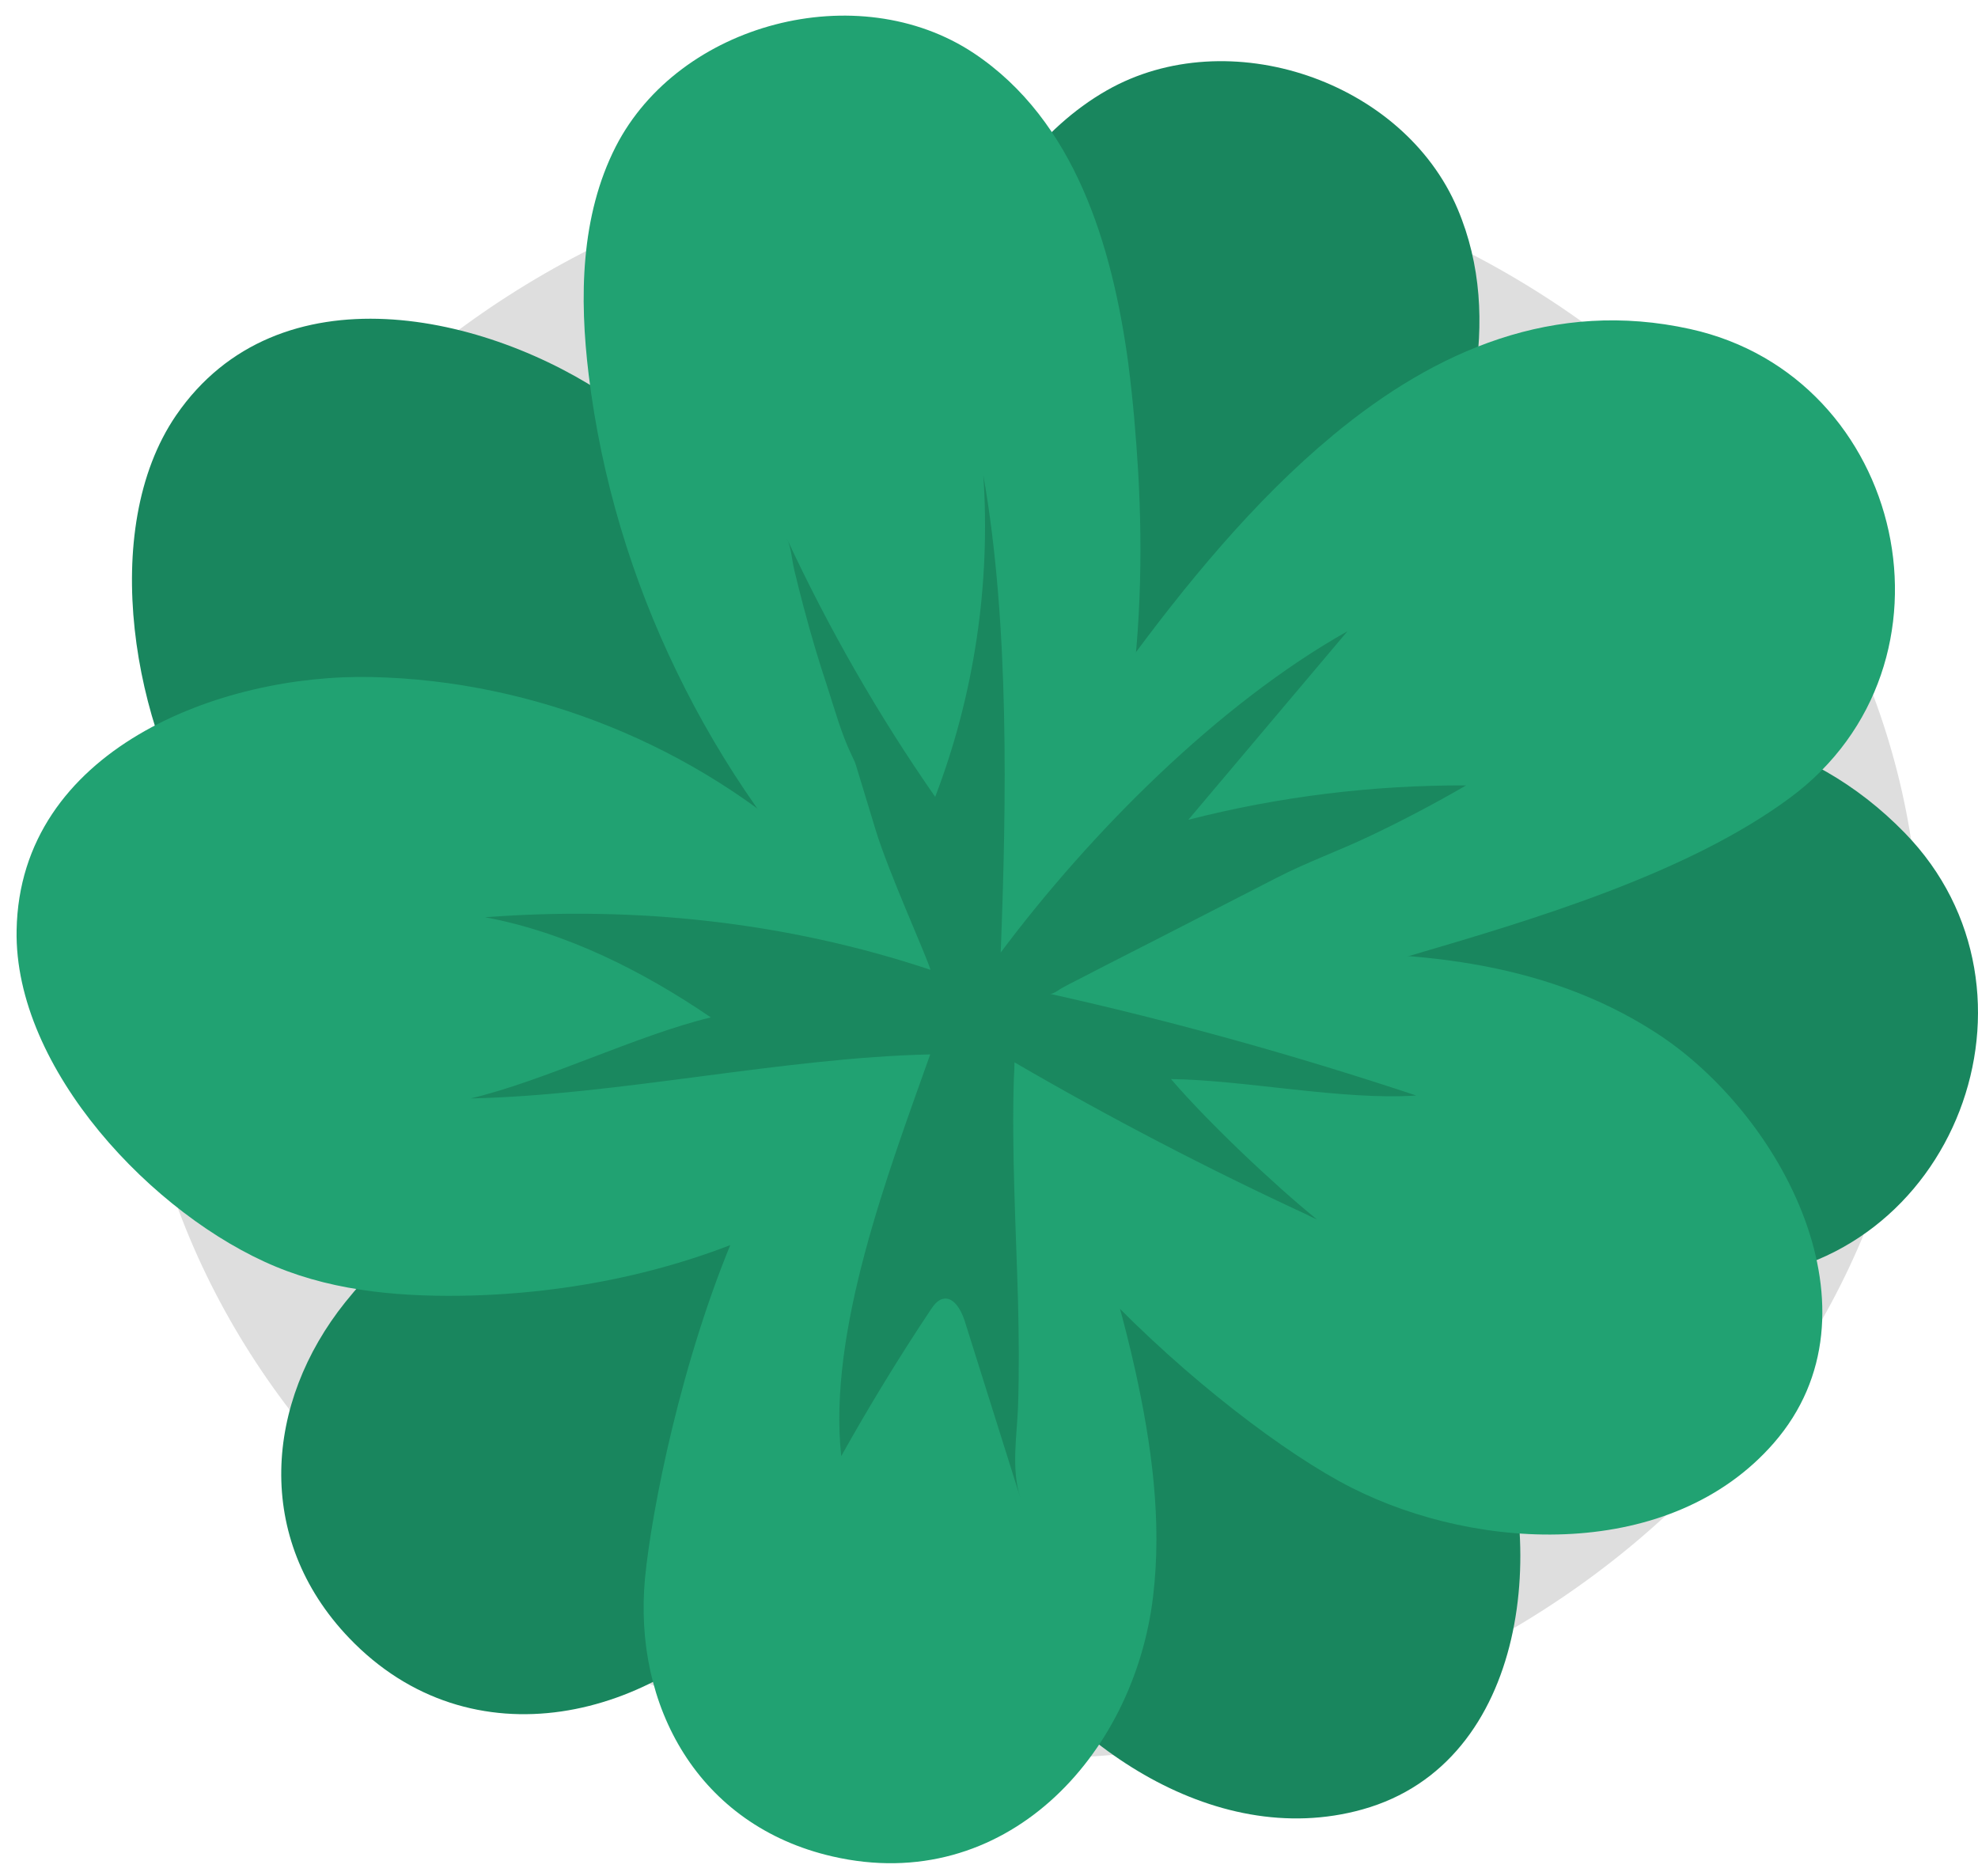
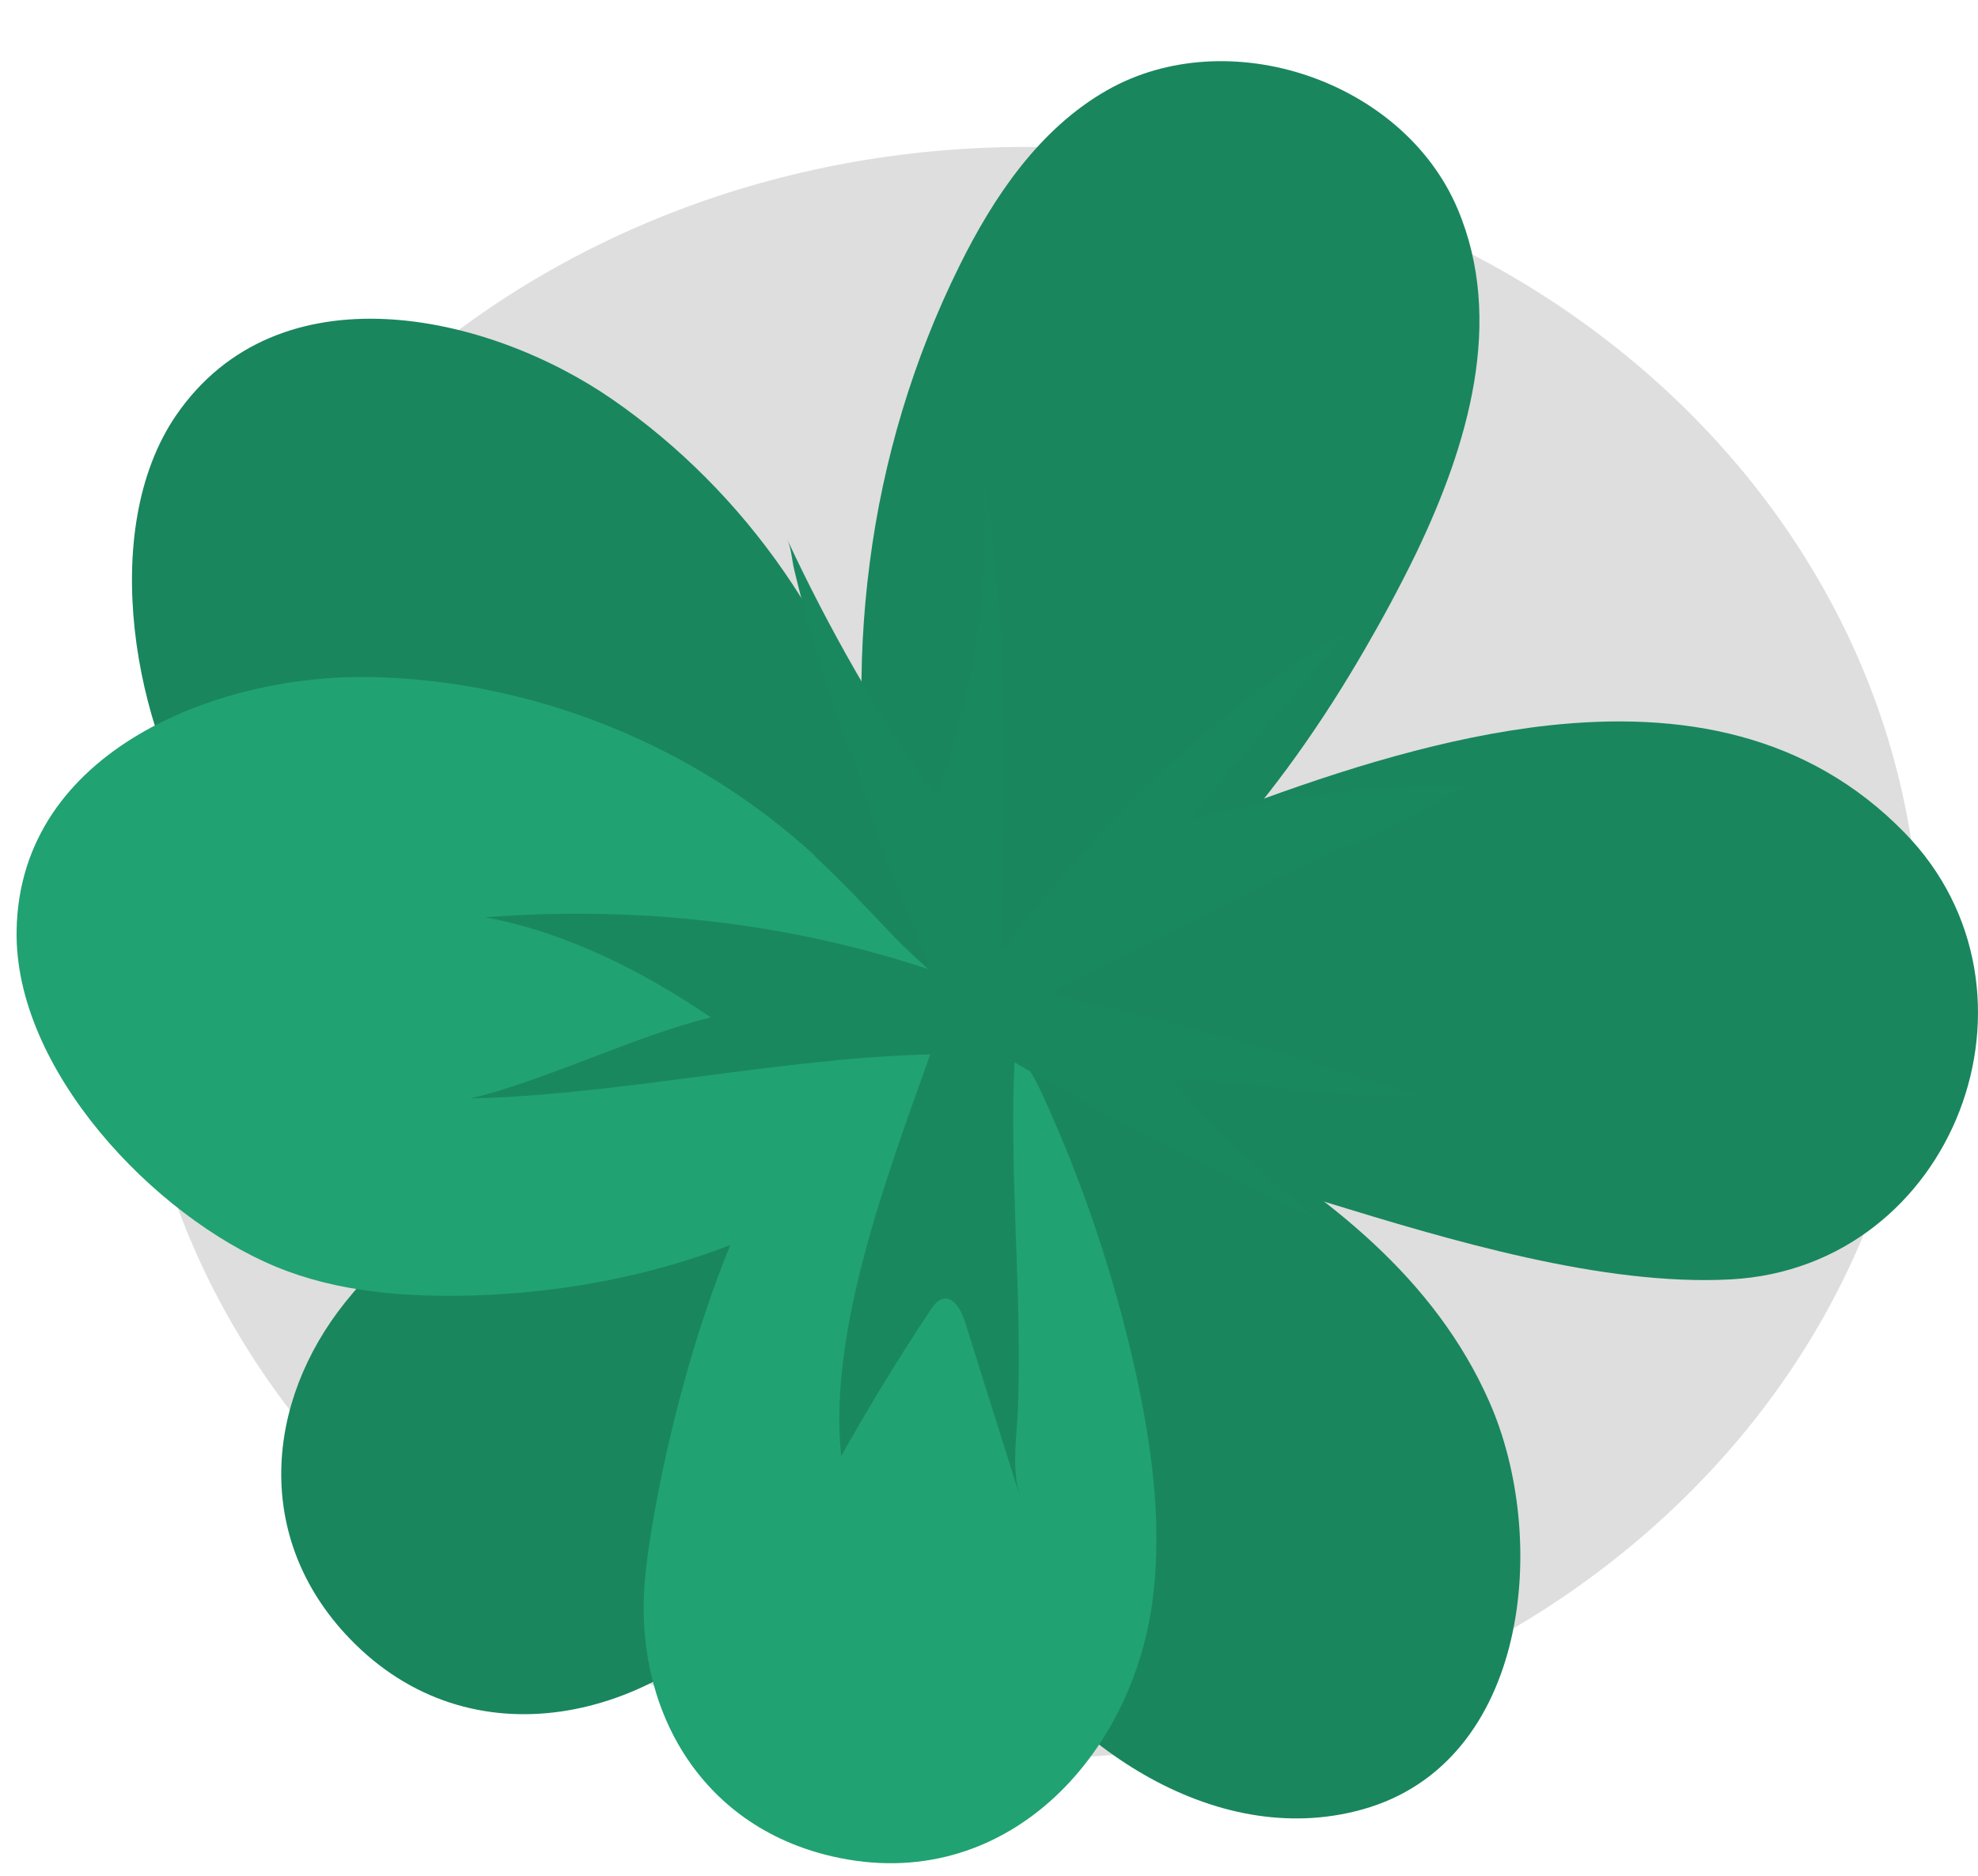
<svg xmlns="http://www.w3.org/2000/svg" width="58" height="55" viewBox="0 0 58 55" fill="none">
  <path d="M30.084 51.566C44.56 51.566 56.295 40.987 56.295 27.937C56.295 14.888 44.56 4.309 30.084 4.309C15.607 4.309 3.872 14.888 3.872 27.937C3.872 40.987 15.607 51.566 30.084 51.566Z" fill="#DEDEDE" />
  <path d="M41.518 16.235C43.051 13.049 44.127 9.398 42.741 6.126C41.148 2.363 36.016 0.624 32.46 2.647C30.479 3.775 29.136 5.764 28.128 7.805C26.776 10.535 25.89 13.497 25.502 16.511C25.106 19.55 25.192 22.65 25.778 25.655C26.096 27.274 26.458 29.186 27.267 30.633C27.371 30.813 29.541 29.754 29.756 29.651C34.208 27.395 37.583 23.262 40.037 19.008C40.537 18.147 41.045 17.208 41.518 16.235Z" fill="#19865E" />
  <path d="M45.385 21.273C49.303 20.842 53.014 21.505 55.855 24.424C60.376 29.065 57.311 37.151 50.758 37.513C47.003 37.719 42.465 36.35 38.901 35.257C37.712 34.895 24.813 29.418 25.218 28.859C25.993 27.782 27.31 27.266 28.542 26.801C33.131 25.07 39.495 21.927 45.385 21.273Z" fill="#19865E" />
  <path d="M25.933 23.244C24.779 18.603 21.886 14.427 17.95 11.706C14.282 9.174 8.16 7.814 5.163 12.179C2.864 15.538 3.915 21.393 6.093 24.605C7.195 26.224 8.788 27.447 10.45 28.48C13.137 30.142 16.176 31.304 19.319 31.692C20.878 31.881 22.462 31.881 24.012 31.623C25.235 31.416 27.474 31.201 27.25 29.547C27.104 28.514 26.759 27.498 26.57 26.473C26.372 25.397 26.191 24.303 25.924 23.244H25.933Z" fill="#19865E" />
  <path d="M17.942 31.158C14.532 33.405 11.363 36.643 10.123 38.184C7.772 41.121 7.436 45.099 10.235 48.026C13.817 51.772 19.233 50.429 22.282 46.83C23.72 45.125 24.701 43.075 25.493 40.991C26.501 38.331 27.233 35.558 27.663 32.742C28.628 26.482 20.654 29.367 17.95 31.149L17.942 31.158Z" fill="#19865E" />
  <path d="M35.611 33.044C38.918 35.067 42.061 37.452 43.671 41.103C45.436 45.099 44.851 51.686 39.951 53.055C35.542 54.287 30.979 51.014 28.878 47.338C26.768 43.652 23.935 33.422 26.587 29.393C27.698 27.877 33.717 31.924 34.733 32.527C35.026 32.699 35.319 32.871 35.603 33.052L35.611 33.044Z" fill="#19865E" />
-   <path d="M33.088 10.681C32.615 7.177 31.513 3.534 28.559 1.562C25.158 -0.702 19.914 0.667 18.054 4.301C17.02 6.333 16.986 8.726 17.262 10.991C17.632 14.014 18.519 16.976 19.853 19.714C21.188 22.47 22.971 25.01 25.106 27.197C26.26 28.377 27.62 29.771 29.084 30.538C29.265 30.633 30.505 28.557 30.626 28.351C33.106 24.019 33.657 18.715 33.373 13.816C33.312 12.817 33.226 11.758 33.088 10.69V10.681Z" fill="#21A272" />
-   <path d="M39.082 12.765C42.113 10.251 45.583 8.77 49.561 9.648C55.89 11.043 57.776 19.482 52.489 23.391C49.467 25.63 44.92 26.973 41.346 28.023C40.15 28.377 26.372 30.891 26.398 30.194C26.458 28.867 27.268 27.713 28.043 26.646C30.927 22.676 34.509 16.554 39.073 12.774L39.082 12.765Z" fill="#21A272" />
  <path d="M23.909 25.104C20.396 21.867 15.677 19.955 10.907 19.852C6.446 19.748 0.582 21.987 0.487 27.274C0.41 31.347 4.509 35.661 8.091 37.142C9.899 37.892 11.905 38.038 13.86 37.986C17.02 37.892 20.198 37.194 23.039 35.799C24.443 35.102 25.769 34.232 26.914 33.164C27.818 32.32 29.575 30.908 28.481 29.66C27.793 28.876 26.94 28.213 26.217 27.464C25.459 26.672 24.71 25.862 23.9 25.113L23.909 25.104Z" fill="#21A272" />
  <path d="M21.584 36.1C19.974 39.855 19.104 44.298 18.914 46.27C18.561 50.016 20.473 53.529 24.408 54.433C29.454 55.596 33.252 51.497 33.811 46.812C34.078 44.599 33.768 42.352 33.286 40.173C32.666 37.392 31.753 34.68 30.565 32.088C27.93 26.327 22.85 33.121 21.575 36.1H21.584Z" fill="#21A272" />
-   <path d="M37.385 27.972C41.26 27.843 45.195 28.11 48.553 30.279C52.23 32.648 55.356 38.468 52.015 42.309C49.01 45.762 43.395 45.529 39.624 43.618C35.835 41.698 27.844 34.706 27.852 29.883C27.947 28.006 35.198 28.084 36.377 28.023C36.713 28.006 37.049 27.989 37.393 27.98L37.385 27.972Z" fill="#21A272" />
  <path d="M38.367 35.636C35.422 34.275 32.546 32.777 29.747 31.149C29.747 31.296 29.739 31.451 29.73 31.597C29.661 33.733 29.79 35.98 29.851 38.158C29.876 39.192 29.885 40.225 29.851 41.258C29.816 42.111 29.652 43.067 29.911 43.893C29.368 42.171 28.826 40.449 28.283 38.718C28.18 38.4 27.948 37.995 27.629 38.09C27.483 38.133 27.379 38.27 27.293 38.4C26.363 39.794 25.485 41.233 24.667 42.696C24.271 39.028 26.044 34.395 27.276 30.917C22.962 31.011 18.114 32.114 13.8 32.208C15.953 31.7 18.691 30.348 20.843 29.832C18.889 28.497 16.607 27.335 14.222 26.895C18.648 26.56 23.074 27.033 27.285 28.437C27.155 27.998 26.053 25.578 25.674 24.329C25.485 23.709 25.295 23.081 25.106 22.461C25.072 22.34 25.02 22.245 24.968 22.134C24.667 21.505 24.477 20.808 24.262 20.145C24.004 19.369 23.771 18.586 23.565 17.802C23.47 17.441 23.375 17.07 23.289 16.709C23.22 16.425 23.203 16.054 23.074 15.796C24.305 18.439 25.76 20.98 27.422 23.365C28.567 20.377 29.05 17.131 28.834 13.936C29.601 18.276 29.515 23.529 29.343 27.929C31.96 24.433 35.706 20.652 39.512 18.508C37.953 20.351 36.403 22.194 34.845 24.037C37.506 23.356 40.244 23.02 42.991 23.029C42.069 23.563 41.122 24.062 40.158 24.519C39.254 24.949 38.332 25.277 37.445 25.733C36.334 26.301 35.224 26.87 34.104 27.447C33.545 27.731 32.993 28.015 32.434 28.299C32.158 28.445 31.874 28.583 31.599 28.73C31.452 28.807 31.306 28.876 31.168 28.953C31.082 28.997 30.901 29.143 30.798 29.143C34.423 29.952 38.005 30.951 41.527 32.122C39.374 32.269 36.489 31.666 34.337 31.64C35.413 32.897 37.333 34.714 38.616 35.756C38.539 35.722 38.461 35.687 38.375 35.644L38.367 35.636Z" fill="#1A885F" />
</svg>